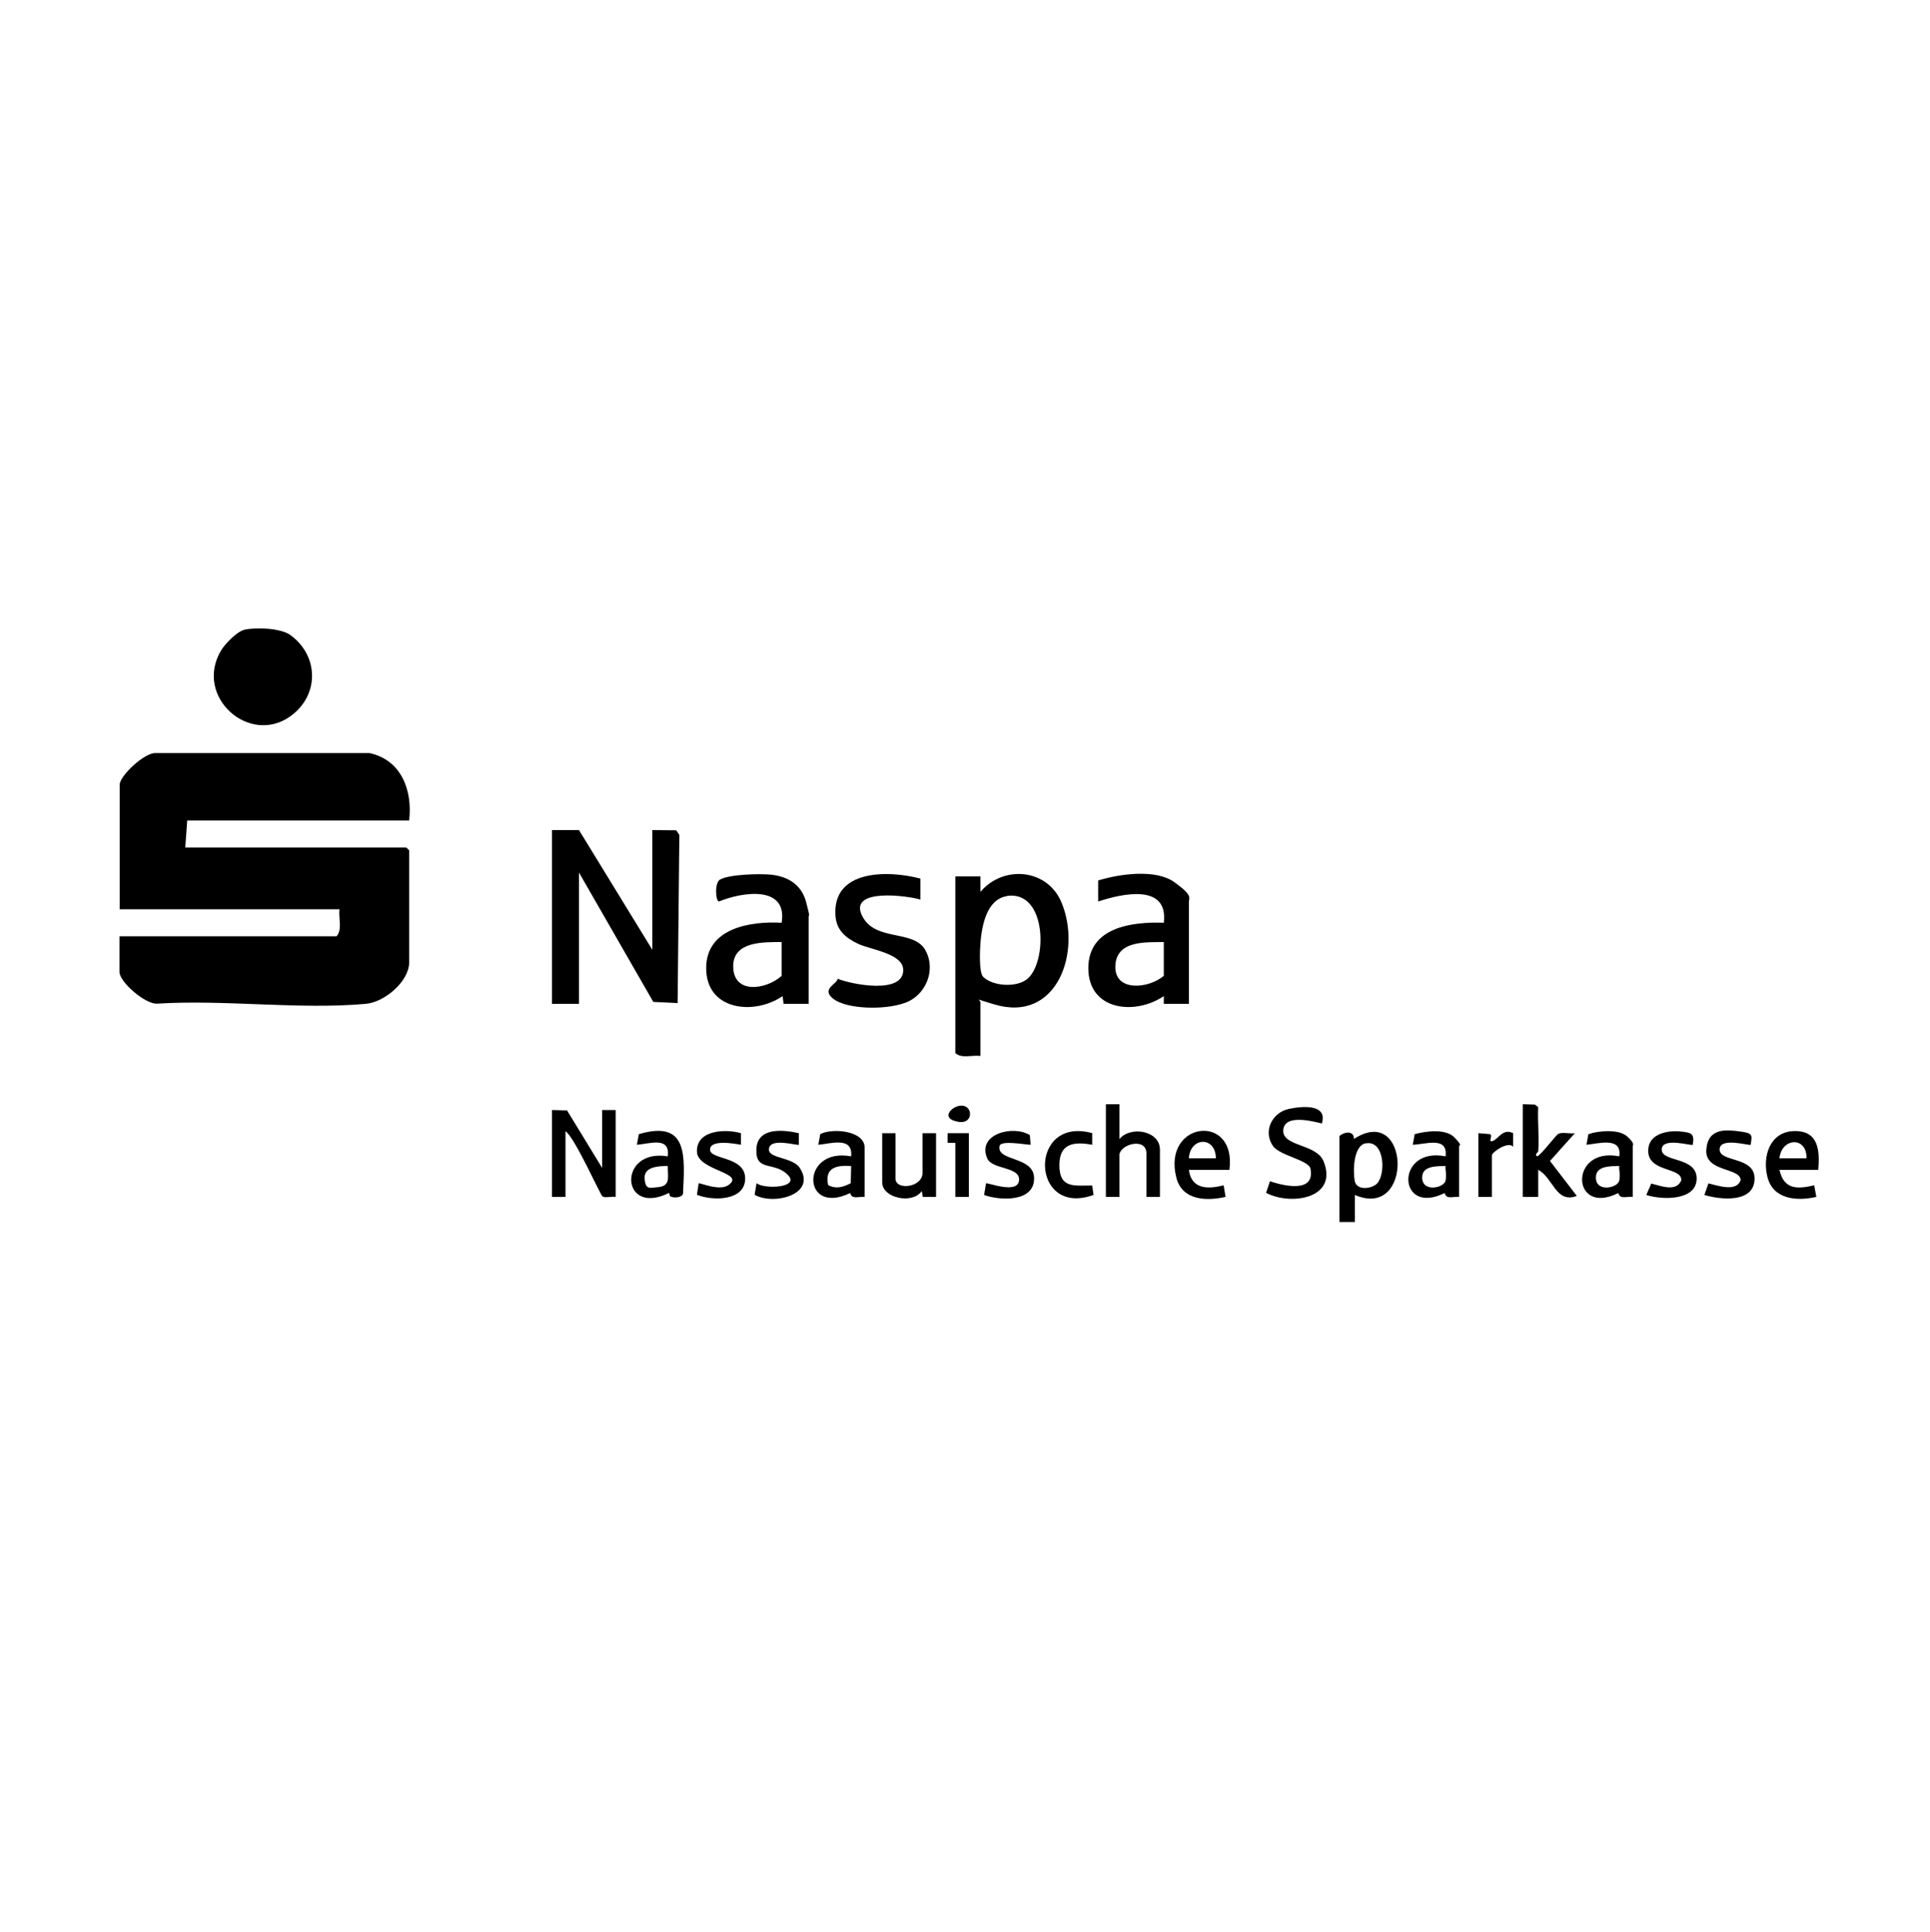
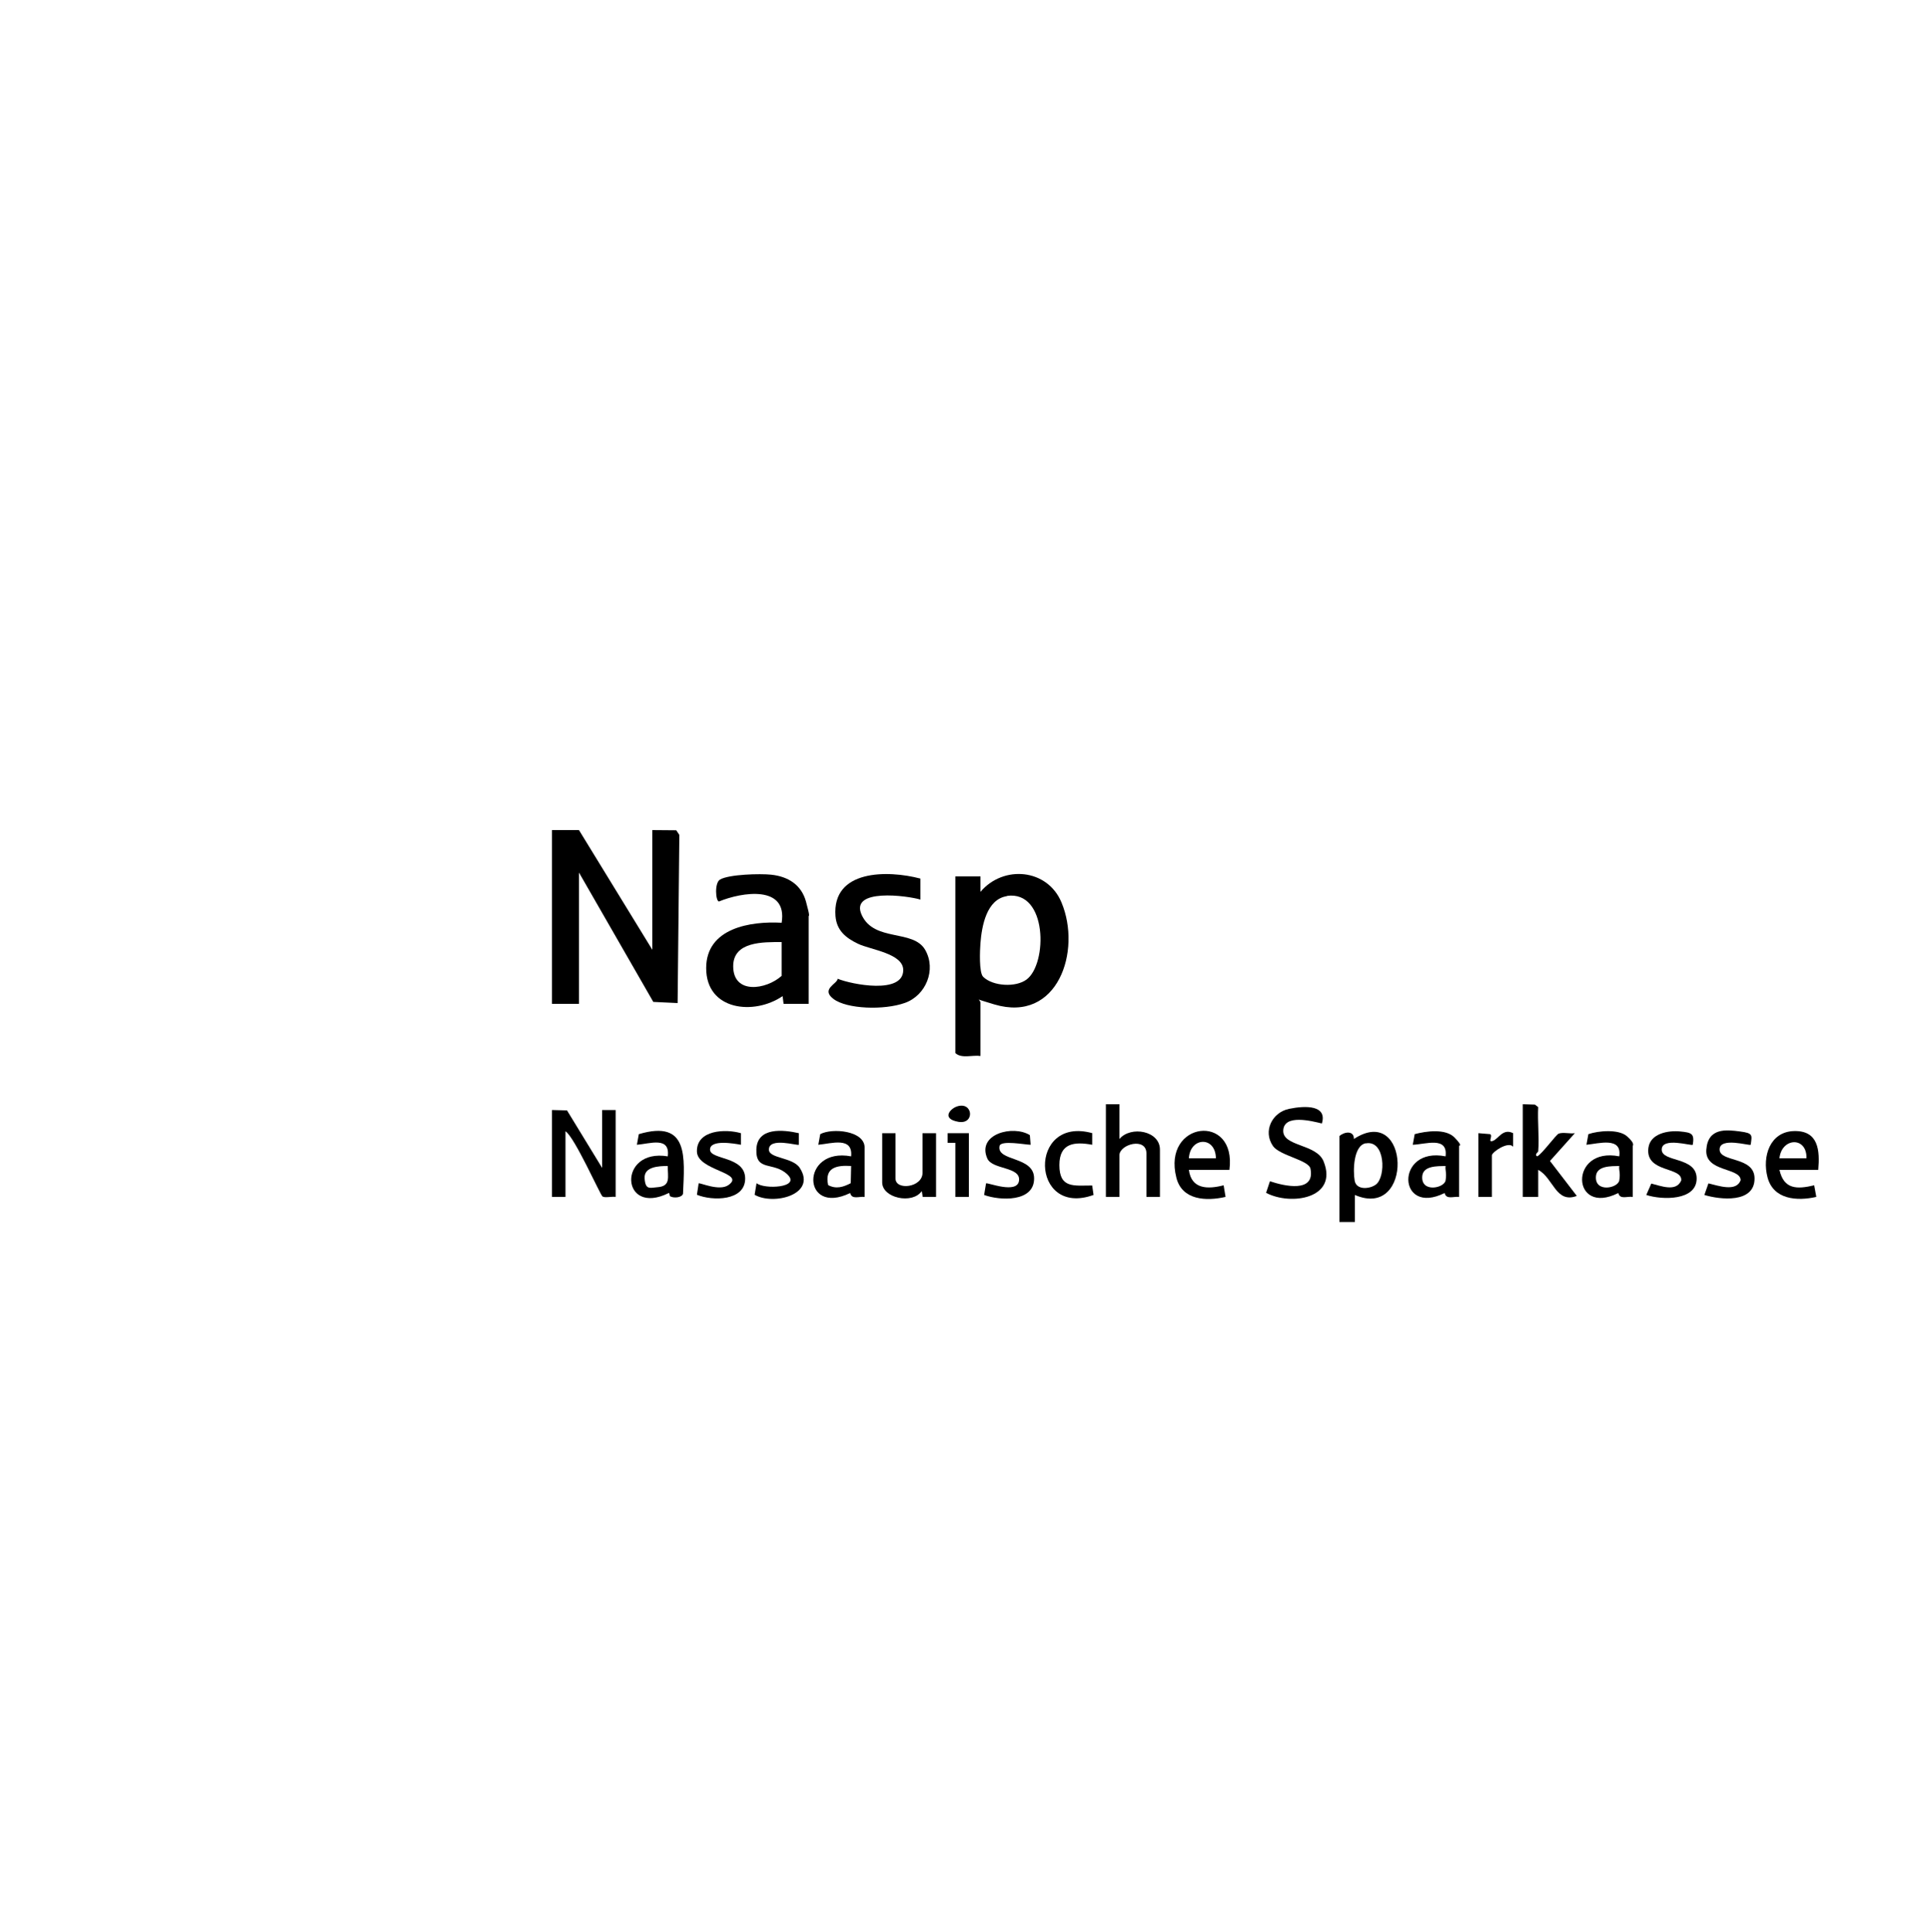
<svg xmlns="http://www.w3.org/2000/svg" id="Ebene_1" version="1.1" viewBox="0 0 1000 1001">
-   <path d="M212,425h-115l-1,14h114.5l1.5,1.5v58c0,9.9-12.8,20.7-22.5,21.5-34.3,3.1-73.2-2.3-108-.1-6.1.5-19.6-11.2-19.6-16.4v-18.5h112.5c3.1-3.5.9-9.6,1.5-14H62v-64.5c0-4.6,12.9-16.7,18.6-16.4h110.8c16.6,3.5,22.4,19.4,20.6,34.9Z" />
  <polygon points="300 430 338 492 338 430 350.4 430.1 352 432.5 351.1 519.6 338.5 519 300 452 300 520 286 520 286 430 300 430" />
  <path d="M495,454h13s0,8,0,8c11.8-14,34.7-12.1,42,5.5,10.5,25.1-1.9,62.6-34.8,52.8s-7.2-5.9-7.2-.8v27.5c-4.1-.6-9.8,1.5-13-1.5v-91.5ZM521.8,464.2c-10.7,1.6-13.1,15.6-13.8,24.3-.3,3.8-.8,15.3,1.4,17.5,5,4.9,16.9,5.6,22.5,1.4,10.9-8.1,10.9-46.3-10.2-43.3Z" />
  <path d="M419,520h-13s-.5-4-.5-4c-14.8,10.1-39.6,7.5-39.6-14.5,0-20.8,22.9-24.4,39.1-23.5,3.2-19.7-20.7-15.9-32.5-11-1.7-.2-2.4-9.7.6-11.4,4.7-2.7,20.8-3.1,26.4-2.5,8.8.9,15.7,5.2,18.1,13.9s1.4,7.1,1.4,7.6v45.5ZM405,488c-9.5,0-25.1-.4-25.1,12.5,0,14.8,17.1,12.2,25.1,5v-17.5Z" />
-   <path d="M616,520h-13s0-4,0-4c-15,10.1-39.1,7.5-39.1-14.5,0-21.2,22.6-24.1,39.1-23.5,2.5-20.5-21.7-15.1-34-11v-10.9c11-3.4,29.8-6.1,39.5.9s7.5,7.8,7.5,10.5v52.5ZM603,488c-9.9.1-24.7-.8-25.1,12.5s17,11.8,25.1,5v-17.5Z" />
-   <path d="M126.7,326.2c5.9-1.3,18.8-.9,23.8,2.8,14.8,10.8,15,31.2,0,42-21.3,15.4-50.1-10.1-36-34,2.1-3.5,8.3-9.9,12.2-10.8Z" />
  <path d="M476.9,455.1v10.9c-6.6-2-36.9-6.1-30.4,8s26.7,7.2,32.9,18.1c5.8,10.2.4,23.5-10.5,27.4s-30.1,3.2-37-2,2.1-7.9,2.1-10.5c7.4,3,34,8.2,34-4.5,0-8.6-16.9-10.5-23.4-13.6s-11.1-7-11.7-14.3c-1.9-24.3,27.2-23.9,43.9-19.5Z" />
  <path d="M286,575l7.8.2,18.2,29.8v-30h7v45c-1.8-.3-5.6.6-6.8-.2s-14.4-30.7-19.2-33.8v34h-7v-45Z" />
  <path d="M694,588.5c2.5-2.3,7.6-3,7.5,1.5,29.1-19,31.1,42.2.5,29v14h-8v-44.5ZM707.7,592.2c-6.5,1.2-6.7,14.3-5.8,19.4s8,4.3,11,2c5.3-4,4.9-23.3-5.3-21.3Z" />
  <path d="M797,596.5c0,.2-2.2,1.7-.5,2.5,2.6-1.3,9.8-11.4,11.2-11.8,2.3-.8,5.8.2,8.3-.2l-12.9,14.4,13.9,18.1c-10.9,4.1-12.1-9.3-20-13.5v14h-8v-48l6.3.2,1.7,1.3c-.4,7.5.6,15.6,0,23Z" />
  <path d="M685,582c-5.3-1.3-19.6-5-20.1,3.5s17.2,6.9,20.9,16.1c7.7,19.2-16.9,23.1-29.8,16.3l2-6c7.4,2.5,23.5,6.2,21-6.5-.9-4.5-15.8-6.7-19.4-11.7-5.4-7.8-.4-17.5,8.3-19.3s19.9-1.9,17,7.6Z" />
  <path d="M580,572v18c6-7,21-4.2,21,5.5v24.5h-7v-22.5c0-8.6-14-4.8-14,1v21.5h-7v-48h7Z" />
  <path d="M347.2,619.7c-.3-.2-.2-1.8-.7-1.7-25,12.4-26.7-23.3-.5-19,1.3-10.5-9.3-6.5-16-6l1-5.5c26-7.7,23.7,12,22.9,30.9-.7,2.1-5,2.3-6.6,1.3ZM346,604c-4.6,0-12.4.3-12,6.4s2.7,4.9,6.5,4.6c7.3-.5,5.4-5.3,5.5-11.1Z" />
  <path d="M637,606h-21c1.3,10.1,9.8,10.1,18,8l1,6c-9.9,2.3-22.6,1.8-25.5-10-7.4-29.2,31.4-33.8,27.5-4ZM630,600c-.2-11.7-13.4-11-14,0h14Z" />
  <path d="M448,620c-3.1-.3-6.6,1.5-7.5-2-25.2,12.2-25.9-23.9.5-19,1-10.4-10.3-6.6-17-6l1-5.5c6.1-3.3,23-1.9,23,7v25.5ZM441,604c-7.5-.5-13.9.8-11.9,9.9,4.2,2.2,7.8,1,11.7-1l.2-8.8Z" />
  <path d="M846,620c-3.1-.4-6.6,1.5-7.5-2-24.5,12.3-25.7-24.2.5-19,1.5-10.3-10.7-6.6-17-6l1-5.5c5.2-1.8,15.7-2.7,20,1.1s3,4.7,3,5v26.5ZM839,604c-4.3.1-11.8-.2-12.1,5.5-.5,8.4,11.4,6,12.1,2s-.3-5.2,0-7.5Z" />
  <path d="M756,620c-3.1-.3-6.6,1.5-7.5-2-24.6,12.2-25.7-24.2.5-19,1.3-10.6-10.4-6.2-17-6l1-5.5c5.9-1.6,16.1-3,20.7,1.8s2.3,4,2.3,4.2v26.5ZM749,604c-4.3.1-11.8-.2-12.1,5.5-.5,8.4,11.4,6,12.1,2s-.3-5.2,0-7.5Z" />
  <path d="M942,606h-20c2.3,10.2,9.1,10.1,18,8l1.1,6c-10,2.3-22.3,1.4-25.3-10.2-2.8-10.7,1.2-23.6,13.8-23.9s13.4,10,12.5,20.1ZM936,600c.3-11.4-12.9-10.8-14,0h14Z" />
  <path d="M464,587v23.5c0,6.3,14,4.7,14-3v-20.5h7v33h-6.9c0,0-.5-3-.5-3-4.9,7-20.5,3.6-20.5-4.5v-25.5h7Z" />
  <path d="M877,593c-.6.7-16-4.2-16,2.5s18.1,3.5,18.1,15-17.8,11.2-26.1,8.5l2.6-5.9c4.9,1.2,12.9,4.5,15.5-1.6.7-7.3-18.7-3.8-17-16.9,1-7.5,10.3-9.1,16.4-8.5s7.5,1.1,6.6,6.9Z" />
  <path d="M534,593c-2.6,0-15.4-2.5-16.1.6-1.7,8.2,18,5.1,17.9,16.9,0,12.3-17.7,11.5-25.9,8.5l1-6c.7-.6,16.3,5.8,17.1-1.5s-14-5.5-16.5-11.5c-5.4-12.6,13.4-17.4,22.1-12l.4,5Z" />
  <path d="M907,593c-.6.6-16.1-4.2-16,2.5s18.1,3.4,18.1,15c0,12.9-17.8,11-26,8.5l2.1-6c5.1,1.2,14.5,4.6,16.7-1.7-.2-6.6-18.6-4.1-17.8-15.7s10.5-10.4,17.4-9.5,6.3,1.8,5.6,6.9Z" />
  <path d="M413.9,587v6c-.6.6-15.5-4.1-15.5,2.5,0,4.7,12.4,3.9,16,9.5,9,13.9-13.8,19.5-23.4,13.9l1-6c3.9,3.3,23.2,2.4,16-4.5s-16.5-1.3-16.1-13,14-10.2,22-8.4Z" />
  <path d="M383.9,587v6c-3.3-.6-16-2.9-16,2.5s18.2,3.3,18.2,15-17,11.7-25,8.4l.9-5.9c.6-.5,10.6,4.2,15.4.9,9.3-6.5-16.1-7.4-16.3-17.4-.2-11.3,14.9-11.8,22.8-9.5Z" />
  <path d="M565.9,587v6c-9.2-1.7-17-.9-17,10.5,0,12.2,7.5,10.6,17,10.6l.7,4.9c-32.9,11.8-34-41.3-.6-32Z" />
  <path d="M766,587l6.1.5c1.6.9-1.5,4.5,1.4,3.5s5.2-6.7,10.5-4v7c-2.5-3-11,2.8-11,4.5v21.5h-7v-33Z" />
  <polygon points="502 587 502 620 495 620 495 592 491 592 491 587 502 587" />
  <path d="M495.7,573.2c8.5-3,9.6,9.5.8,7.9s-4.2-6.7-.8-7.9Z" />
</svg>